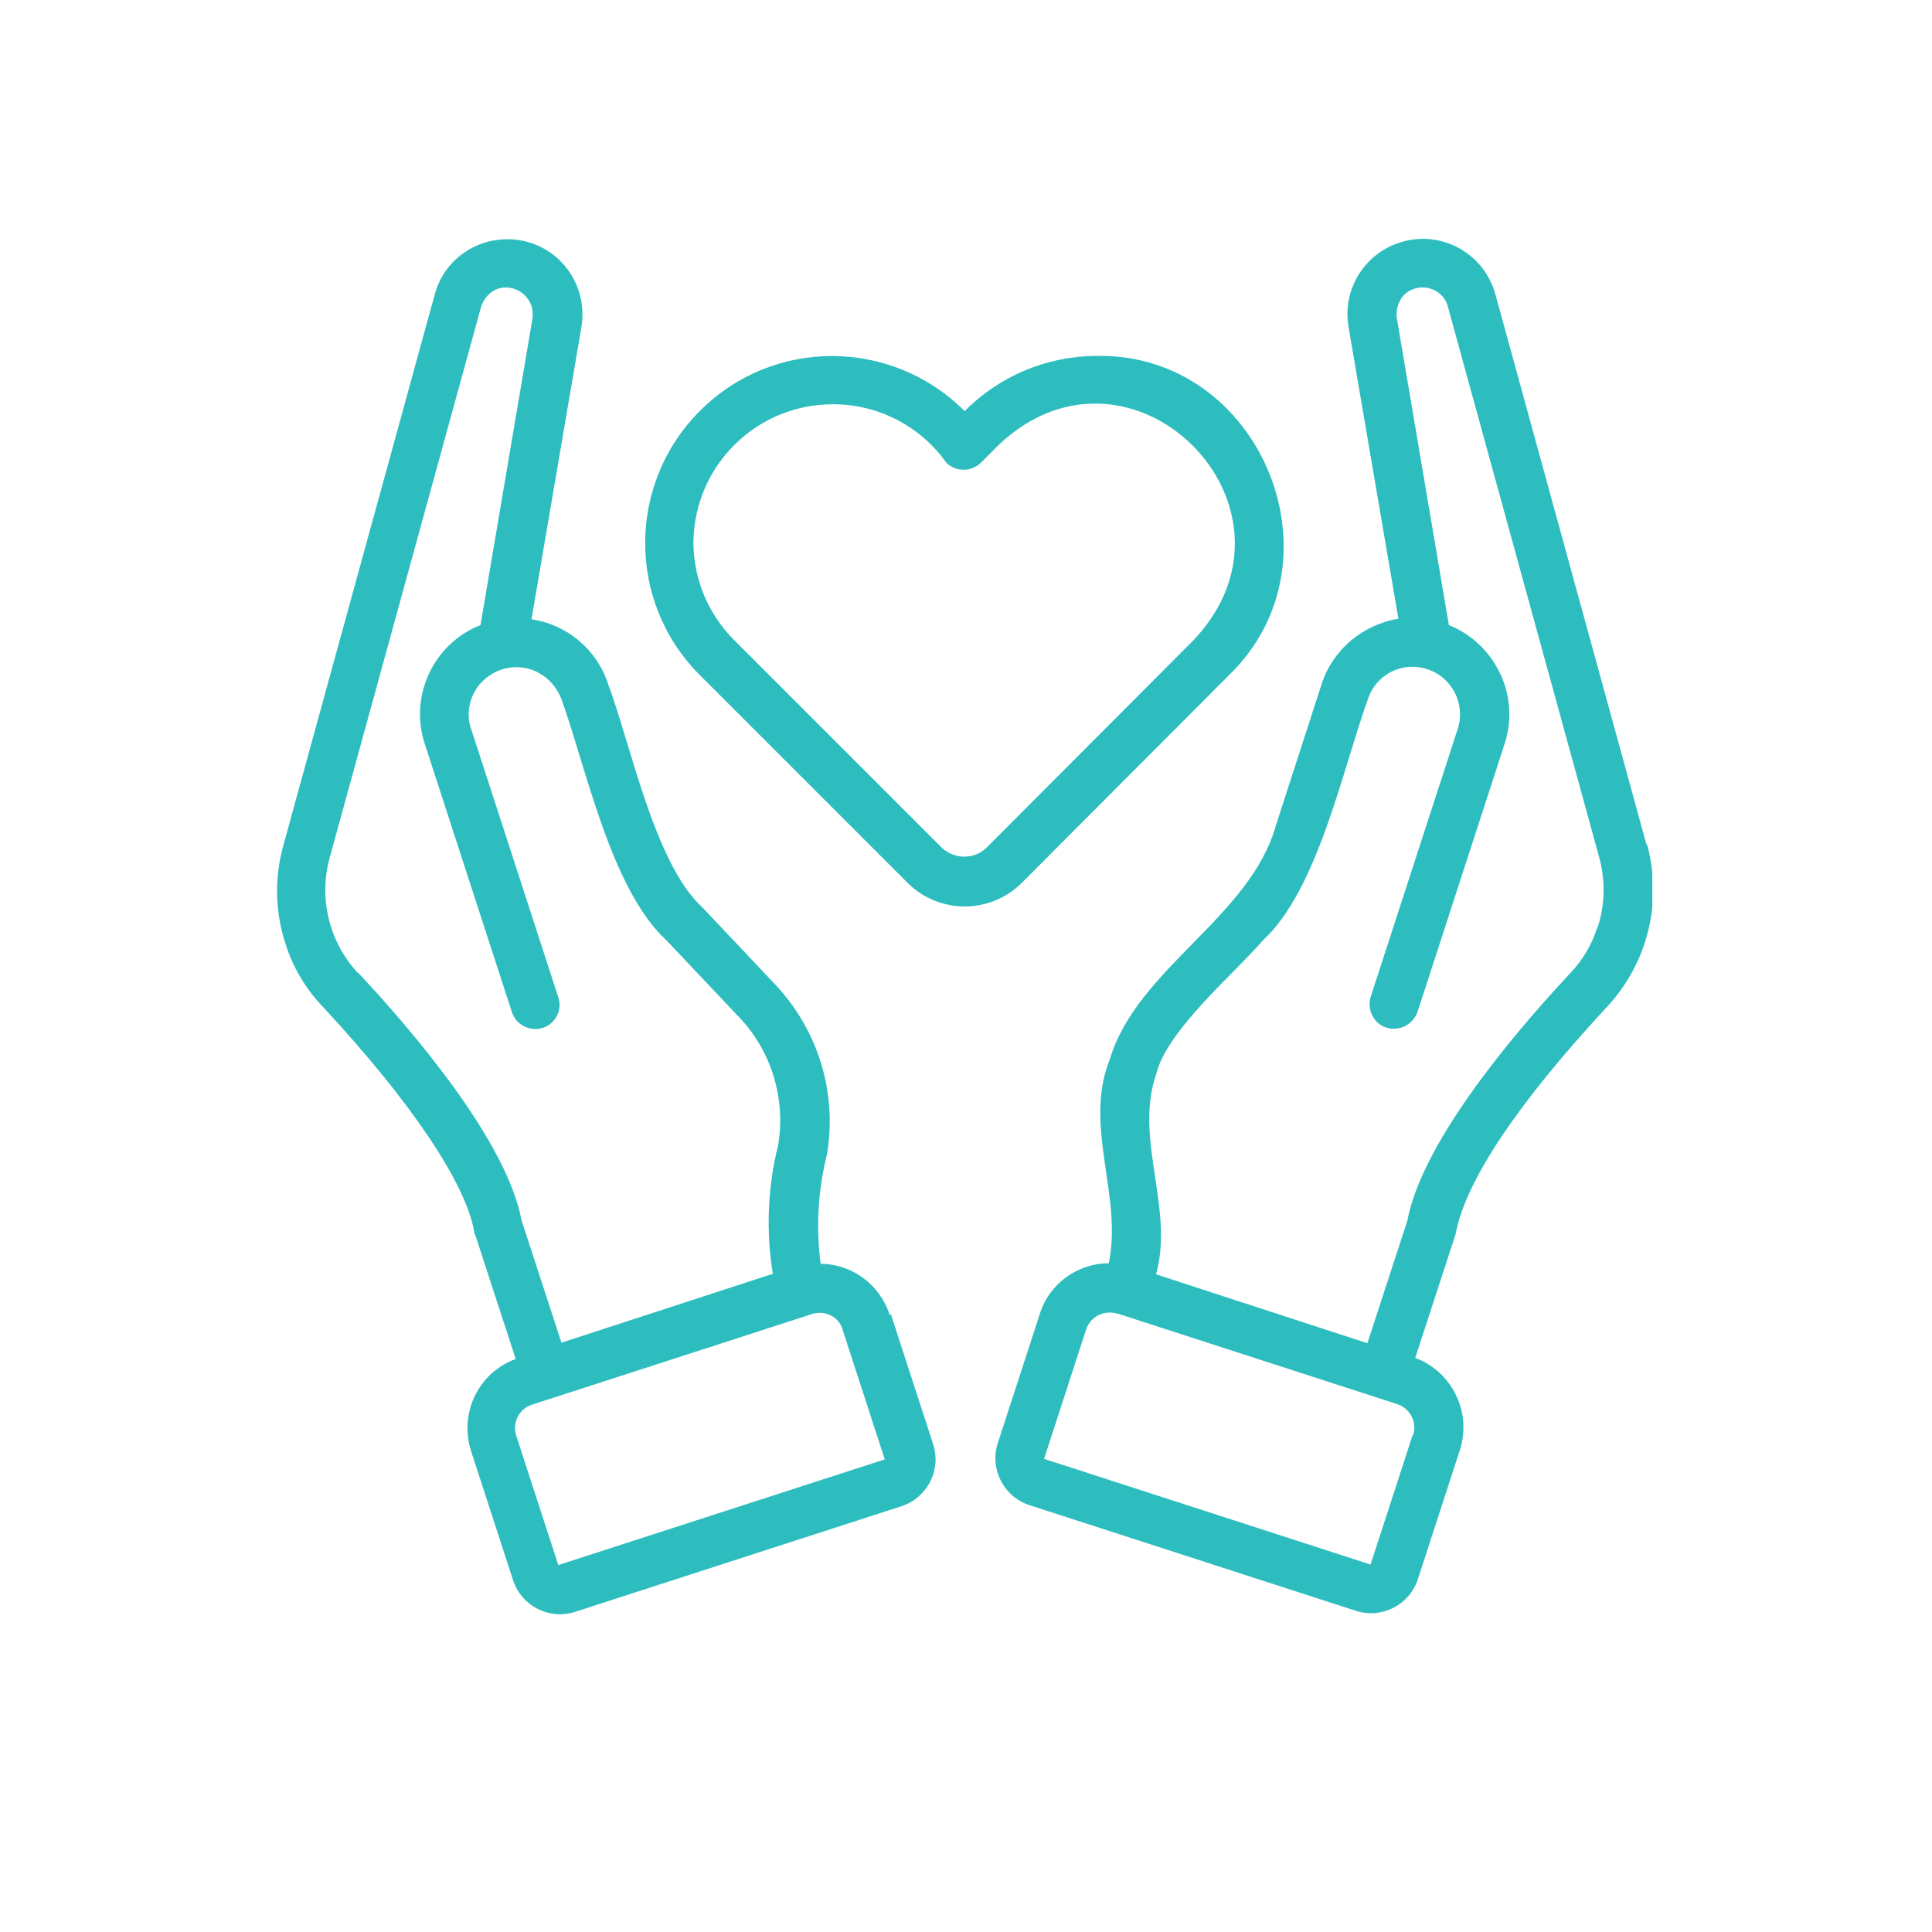
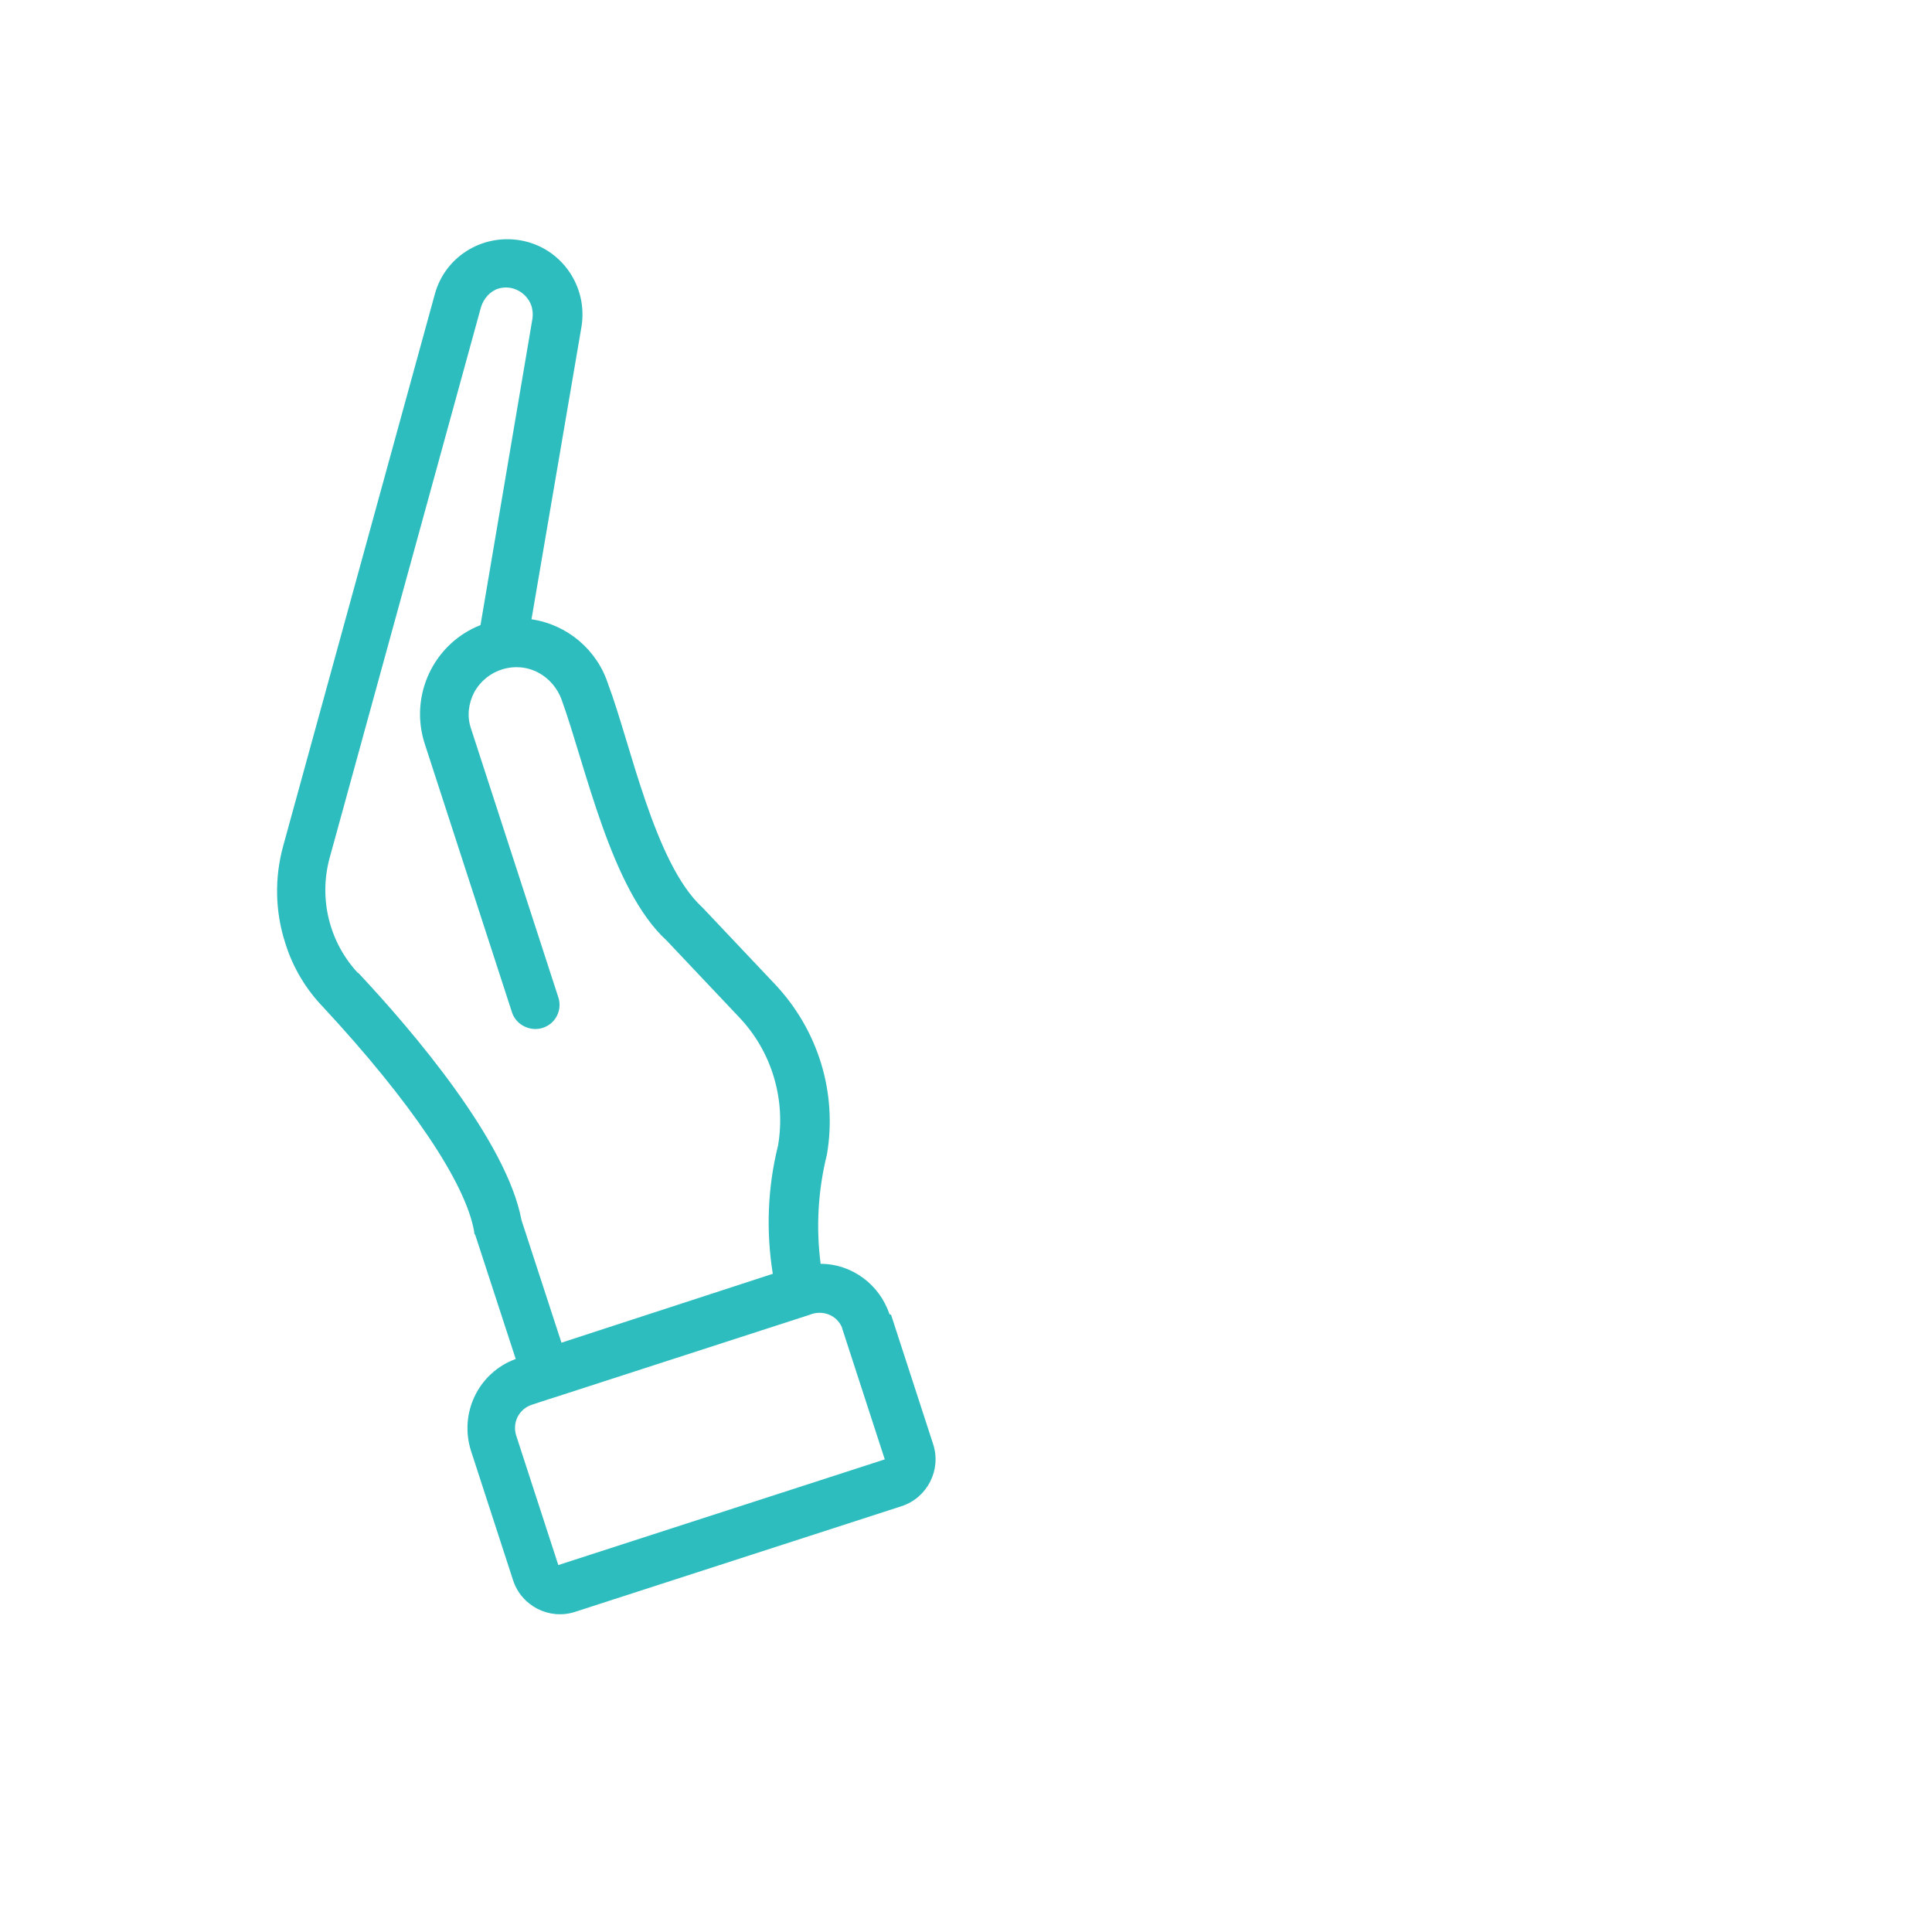
<svg xmlns="http://www.w3.org/2000/svg" id="Layer_1" version="1.1" viewBox="0 0 367.5 367.5">
  <defs>
    <style>
      .st0 {
        fill: none;
      }

      .st1 {
        fill: #2ebdbf;
      }

      .st2 {
        clip-path: url(#clippath);
      }
    </style>
    <clipPath id="clippath">
      <rect class="st0" x="52.5" y="45.3" width="261.8" height="261.7" />
    </clipPath>
  </defs>
  <g class="st2">
-     <path class="st1" d="M179.2,161.3l-39.6-39.6c-4.9-4.9-7.7-11.6-7.7-18.6.2-14.7,12.2-26.4,26.9-26.2,8.4.1,16.3,4.2,21.2,11.1,1.8,1.8,4.8,1.8,6.6,0l3.4-3.4c25.2-23.8,60.8,11.9,37.1,37.1l-39.5,39.6c-2.3,2.2-6,2.2-8.4,0M233.8,128.4c22.4-21.7,6-61.2-25.1-60.7-9.5,0-18.6,3.8-25.2,10.5-13.9-13.9-36.4-14-50.3-.1-13.9,13.8-14,36.4-.1,50.3h0c0,0,39.6,39.6,39.6,39.6,6,5.9,15.6,5.9,21.6,0l39.5-39.6Z" />
    <path class="st1" d="M106.2,297.7l-8-24.6c-.8-2.5.5-5.1,3-5.9,0,0,3.9-1.3,4-1.3l48.8-15.8c2.4-1,5.2,0,6.2,2.5,0,.1,0,.2.1.4l8,24.6-62.1,20.1ZM68.1,185.1c-5.5-5.9-7.5-14.2-5.4-21.9l28.8-104.8c.5-1.6,1.7-3,3.3-3.5,2.6-.8,5.4.7,6.3,3.3.2.7.3,1.5.2,2.3l-9.9,58.4c-8.9,3.5-13.6,13.4-10.6,22.6l16.6,51.1c.8,2.4,3.5,3.7,5.9,2.9,2.4-.8,3.7-3.4,2.9-5.8l-16.6-51.1c-.8-2.3-.5-4.8.6-6.9,2.4-4.4,7.9-6.1,12.3-3.7,2,1.1,3.5,2.9,4.3,5,4.7,13,9.4,36.2,20,45.9l13.8,14.6c6.2,6.5,8.9,15.6,7.4,24.4-2,8-2.3,16.3-1,24.4l-40.2,13.1-7.6-23.3c-2.8-15-20.6-35.9-31.1-47.1M169.2,250c-1.9-5.7-7.2-9.6-13.1-9.6-.9-6.9-.5-14,1.2-20.8,2-11.8-1.7-23.7-9.9-32.4l-13.8-14.6c-9.1-8.3-13.7-31.3-17.9-42.4-2.1-6.6-7.8-11.4-14.6-12.4l9.5-55.6c1.3-7.8-3.9-15.2-11.7-16.5-7.3-1.2-14.3,3.2-16.2,10.3l-28.8,104.8c-1.7,6.1-1.6,12.6.4,18.7,1.4,4.5,3.9,8.7,7.2,12.1,16.6,17.9,27.1,33.4,28.7,42.7,0,.2,0,.4.2.6l7.7,23.6c-7.1,2.6-10.8,10.3-8.5,17.5l8,24.6c1.6,4.9,6.9,7.6,11.8,6l62.1-20.1c4.9-1.6,7.6-6.9,6-11.8l-8-24.6Z" />
-     <path class="st1" d="M303.8,176.5c-1,3.2-2.8,6.2-5.1,8.6-12.7,13.6-28.3,32.9-31,47.1l-7.6,23.3-40.2-13.1c3.5-12.5-4.2-25.7,0-38,2-8.4,14.9-19.2,20.3-25.5,10.5-9.6,15.3-33,20-45.9,1.5-4.7,6.6-7.3,11.3-5.7,4.7,1.5,7.3,6.6,5.8,11.3l-16.6,51.1c-.7,2.5.7,5.1,3.1,5.8,2.4.7,4.9-.6,5.8-2.9l16.6-51.1c3-9.1-1.7-19-10.6-22.6l-9.9-58.4c-.2-1.4.2-2.9,1.1-4.1,1.8-2.1,5-2.3,7.1-.5.7.6,1.3,1.5,1.5,2.4l28.8,104.8c1.2,4.4,1.1,9-.3,13.3M268.7,273l-8,24.6-62.1-20.1,8-24.6c.8-2.5,3.5-3.8,6-3,.1,0,.2,0,.4.1l48.8,15.8,4,1.3c2.4.8,3.8,3.4,3,5.9M313.2,160.7l-28.8-104.9c-2.2-7.6-10.1-12-17.7-9.8-7,2-11.4,8.9-10.2,16.1l9.5,55.6c-6.8,1.1-12.5,5.9-14.6,12.4l-8.7,26.9c-4.9,17.5-26.4,27.2-31.6,44.5-5.1,12.7,2.5,26-.2,38.8-6,0-11.3,3.9-13.1,9.6l-8,24.6c-1.6,4.9,1.1,10.2,6,11.8l62.1,20.1c4.9,1.6,10.2-1.1,11.8-6l8-24.6c2.3-7.2-1.5-14.9-8.5-17.5l7.7-23.6c1.8-10,11.9-25,28.8-43.2,7.7-8.3,10.6-19.9,7.6-30.9" />
  </g>
</svg>